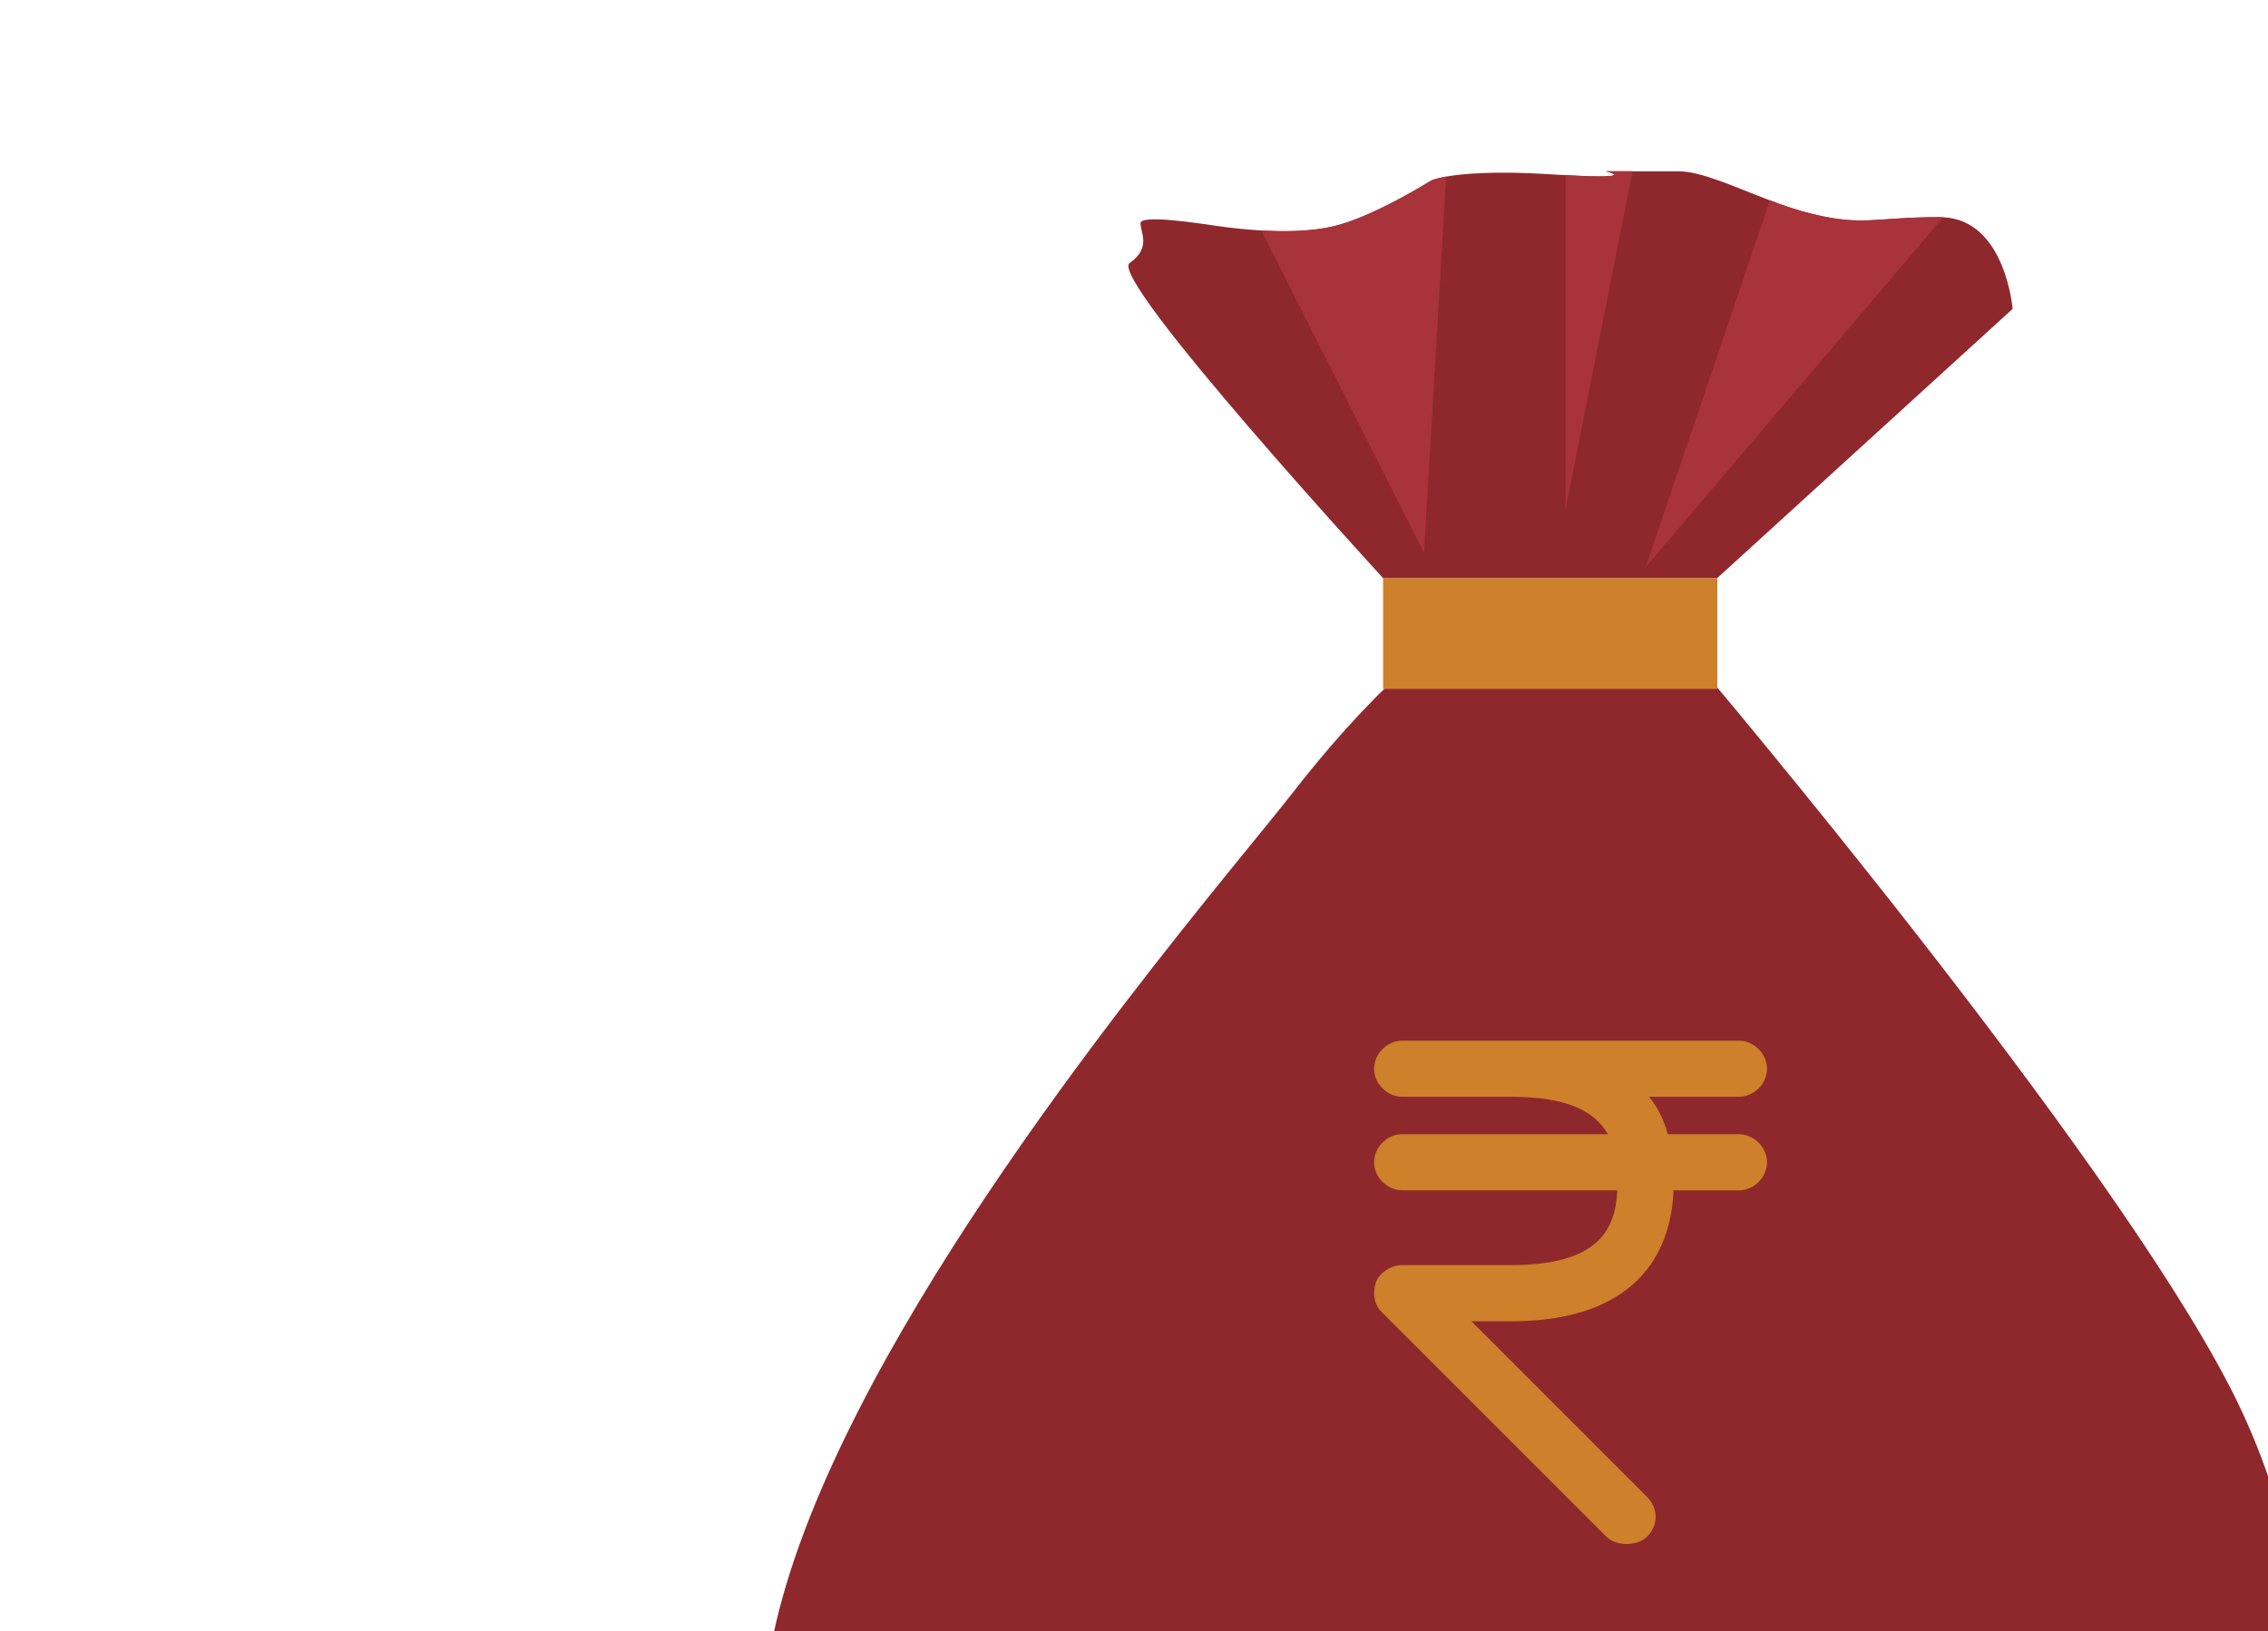
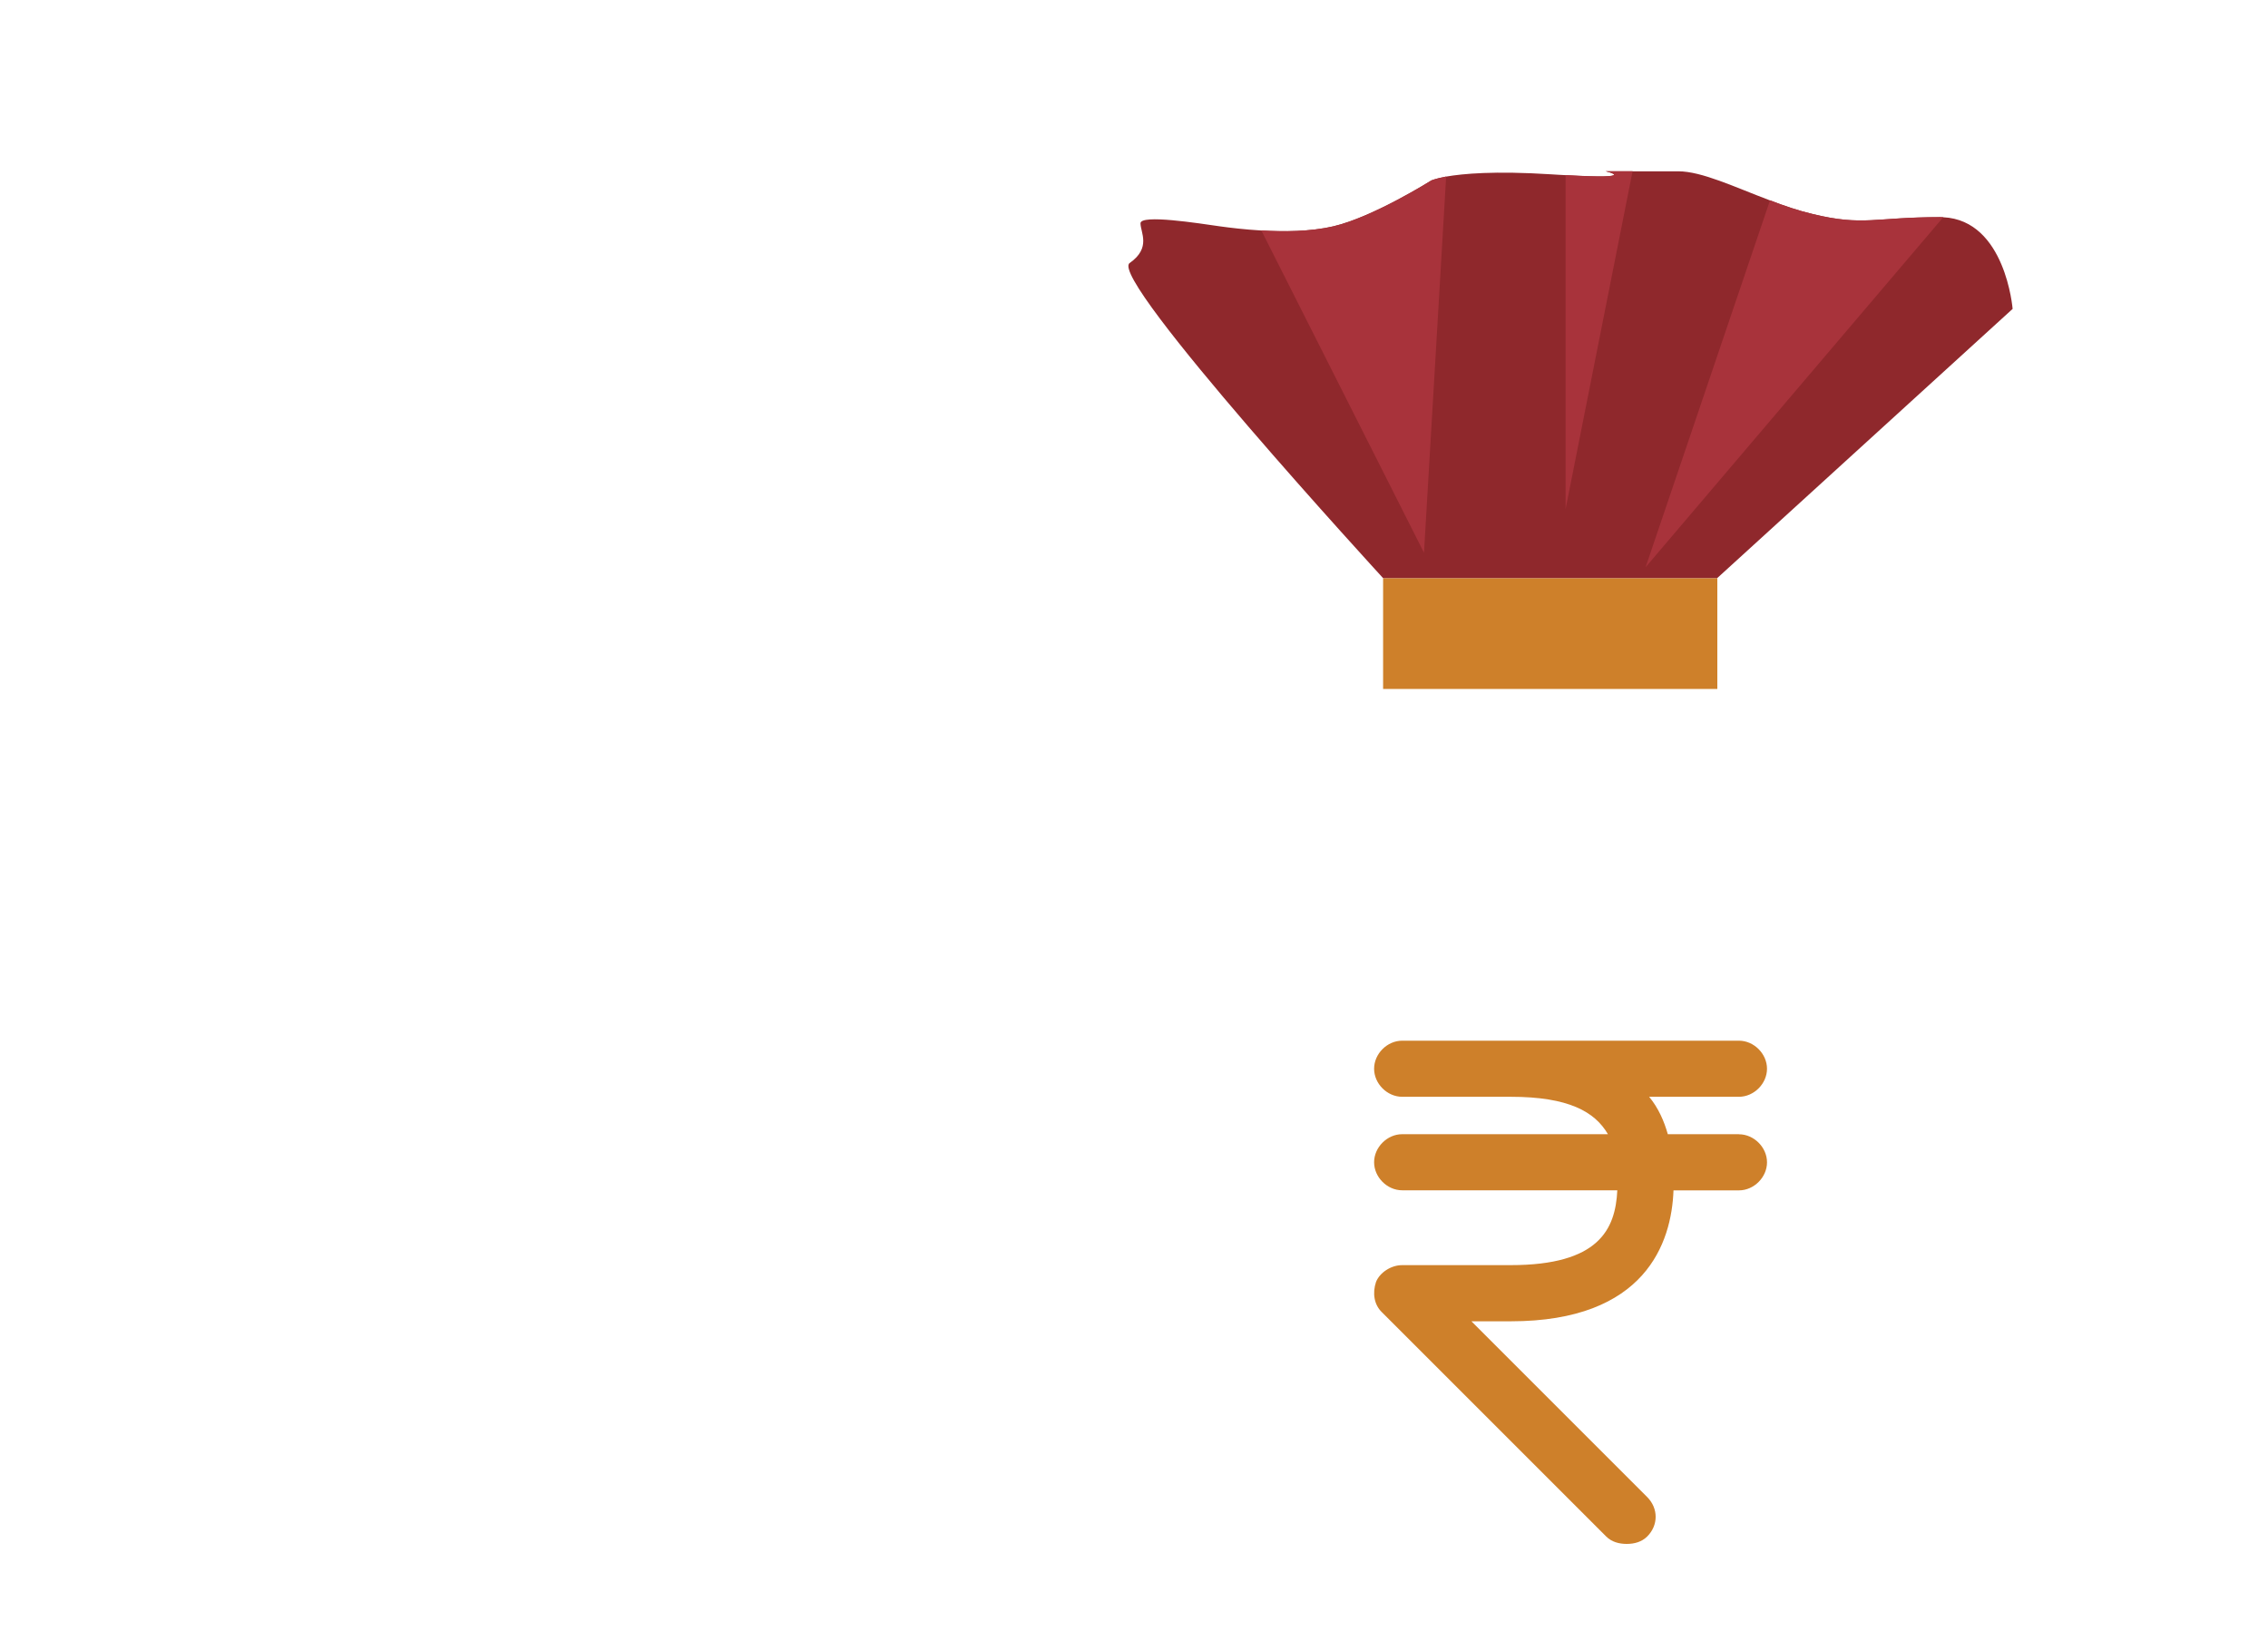
<svg xmlns="http://www.w3.org/2000/svg" version="1.1" viewBox="0 0 300 215.77">
  <defs>
    <style>
      .cls-1 {
        fill: none;
      }

      .cls-2 {
        fill: #ce802a;
      }

      .cls-3 {
        fill: #a8333b;
      }

      .cls-4 {
        fill: #8f282c;
      }

      .cls-5 {
        clip-path: url(#clippath);
      }
    </style>
    <clipPath id="clippath">
      <rect class="cls-1" x="34.61" y="15.35" width="265.39" height="200.41" />
    </clipPath>
  </defs>
  <g>
    <g id="Isolation_Mode">
      <g class="cls-5">
        <g>
          <g>
-             <path class="cls-4" d="M287.84,269.19c-18.69,15.04-71.66,27.03-111.99,18.65-1.87-.38-3.69-.76-5.49-1.12-36.71-7.49-55.74-10.63-67.84-48.23-8.93-27.78,22.73-75.04,46.47-106.03,9.96-12.99,18.52-23.12,22.13-27.75,6.58-8.46,12.27-14.07,16.13-17.45,3.3-2.89,5.25-4.13,5.25-4.13l10.56,1.73,21.99,3.58s53.65,63.37,70,95.21c16.36,31.84,11.48,70.51-7.22,85.54Z" />
            <rect class="cls-2" x="182.95" y="76.48" width="44.21" height="14.66" />
            <path class="cls-4" d="M266.21,40.87l-39.06,35.6h-44.21s-36.41-39.65-33.52-41.67c2.89-2.02,1.44-4.05,1.44-5.26,0-1.22,7.68,0,10.57.41,1.23.17,3.17.41,5.39.54,2.97.18,6.48.16,9.51-.54,5.28-1.22,12.98-6.07,12.98-6.07,0,0,.54-.25,1.97-.52,2.17-.38,6.37-.78,13.9-.3.69.04,1.33.09,1.91.11,10.02.58,5.29-.51,5.29-.51,0,0,1.5,0,3.57,0h6.04c3.11,0,7.44,2.08,12.14,3.85,1.84.71,3.75,1.36,5.65,1.81,6.72,1.63,8.17.41,16.83.41.16,0,.3,0,.44.01,8.24.4,9.17,12.13,9.17,12.13Z" />
-             <path class="cls-3" d="M191.29,23.35l-2.93,49.77-21.52-42.64c2.97.18,6.48.16,9.51-.54,5.28-1.22,12.98-6.07,12.98-6.07,0,0,.54-.25,1.97-.52Z" />
+             <path class="cls-3" d="M191.29,23.35l-2.93,49.77-21.52-42.64c2.97.18,6.48.16,9.51-.54,5.28-1.22,12.98-6.07,12.98-6.07,0,0,.54-.25,1.97-.52" />
            <path class="cls-3" d="M257.04,28.74l-39.37,46.3,16.46-48.54c1.84.71,3.75,1.36,5.65,1.81,6.72,1.63,8.17.41,16.83.41.16,0,.3,0,.44.01Z" />
            <path class="cls-3" d="M215.95,22.65l-8.86,44.69V23.16c10.02.58,5.29-.51,5.29-.51,0,0,1.5,0,3.57,0Z" />
          </g>
          <path class="cls-2" d="M230.01,150.04h-9.4c-.49-1.73-1.24-3.46-2.47-4.95h11.88c1.98,0,3.71-1.73,3.71-3.71s-1.73-3.71-3.71-3.71h-44.55c-1.98,0-3.71,1.73-3.71,3.71s1.73,3.71,3.71,3.71h14.35c7.67,0,11.14,1.98,12.87,4.95h-27.22c-1.98,0-3.71,1.73-3.71,3.71s1.73,3.71,3.71,3.71h28.46c-.25,5.2-2.47,9.9-14.11,9.9h-14.35c-1.48,0-2.97.99-3.46,2.23-.49,1.48-.25,2.97.74,3.96l29.7,29.7c.74.74,1.73.99,2.72.99s1.98-.25,2.72-.99c1.48-1.48,1.48-3.71,0-5.2l-23.26-23.26h5.2c17.82,0,21.28-10.39,21.53-17.32h8.66c1.98,0,3.71-1.73,3.71-3.71s-1.73-3.71-3.71-3.71Z" />
        </g>
      </g>
    </g>
  </g>
</svg>